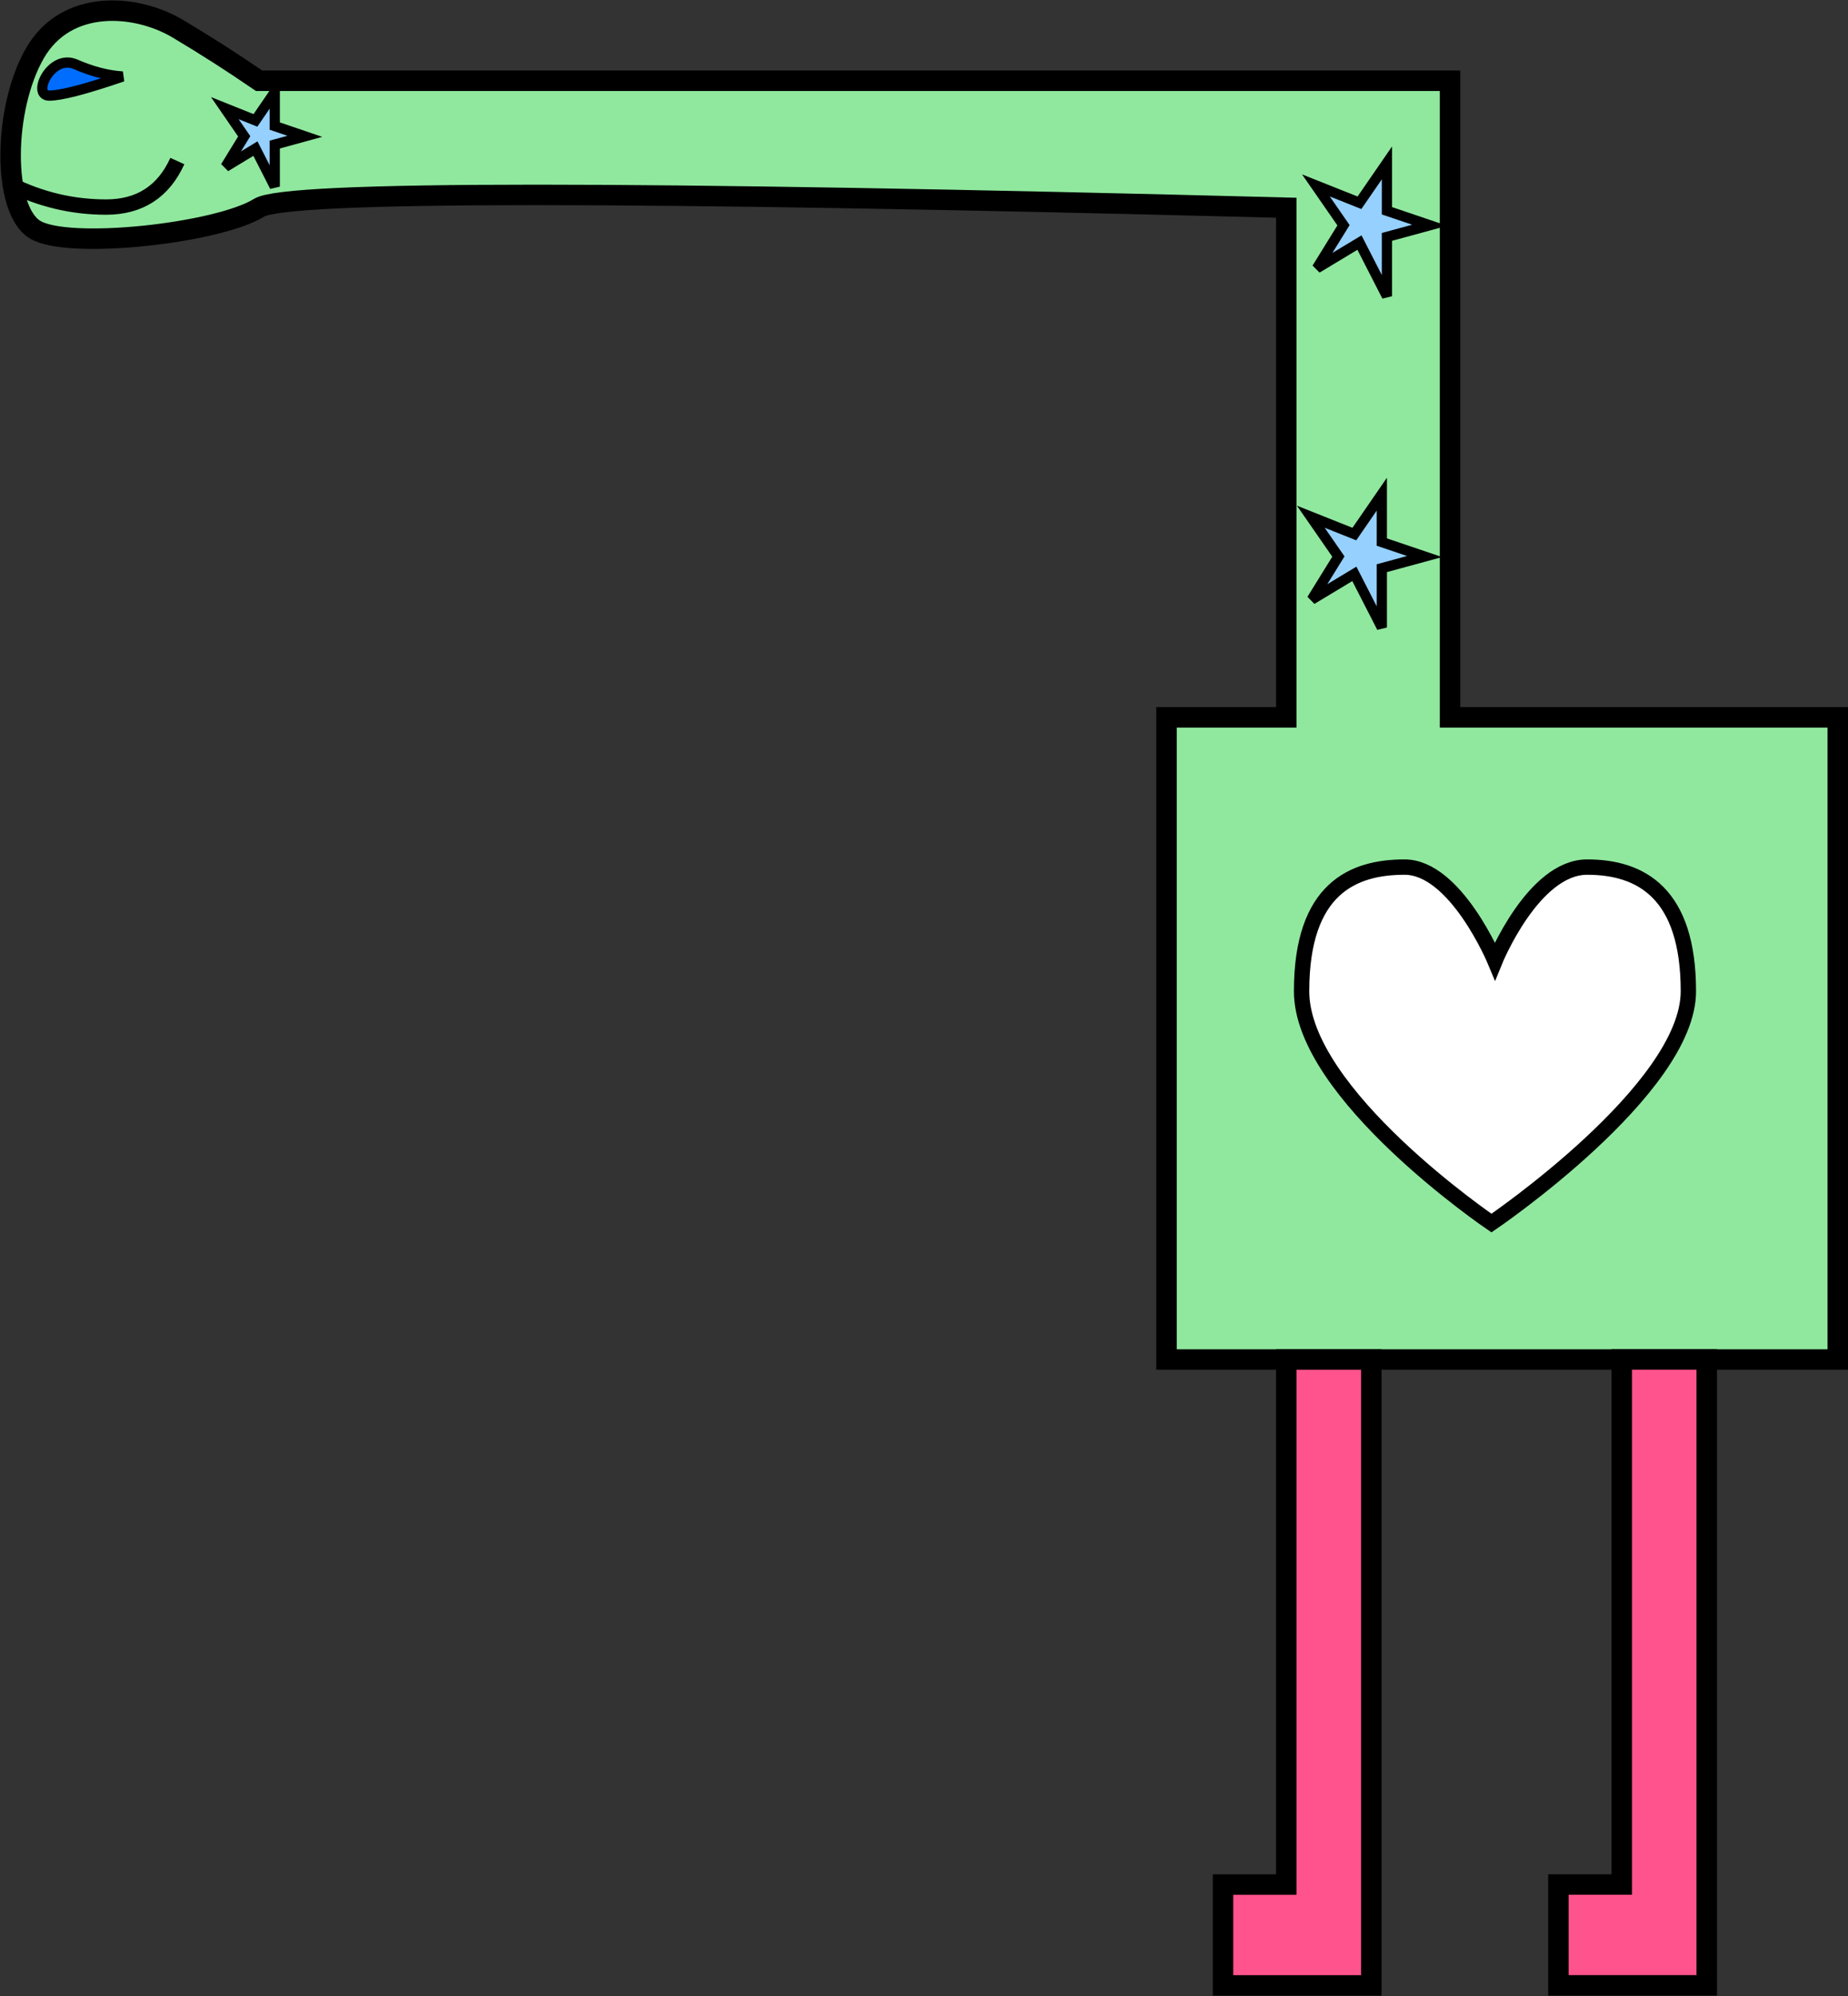
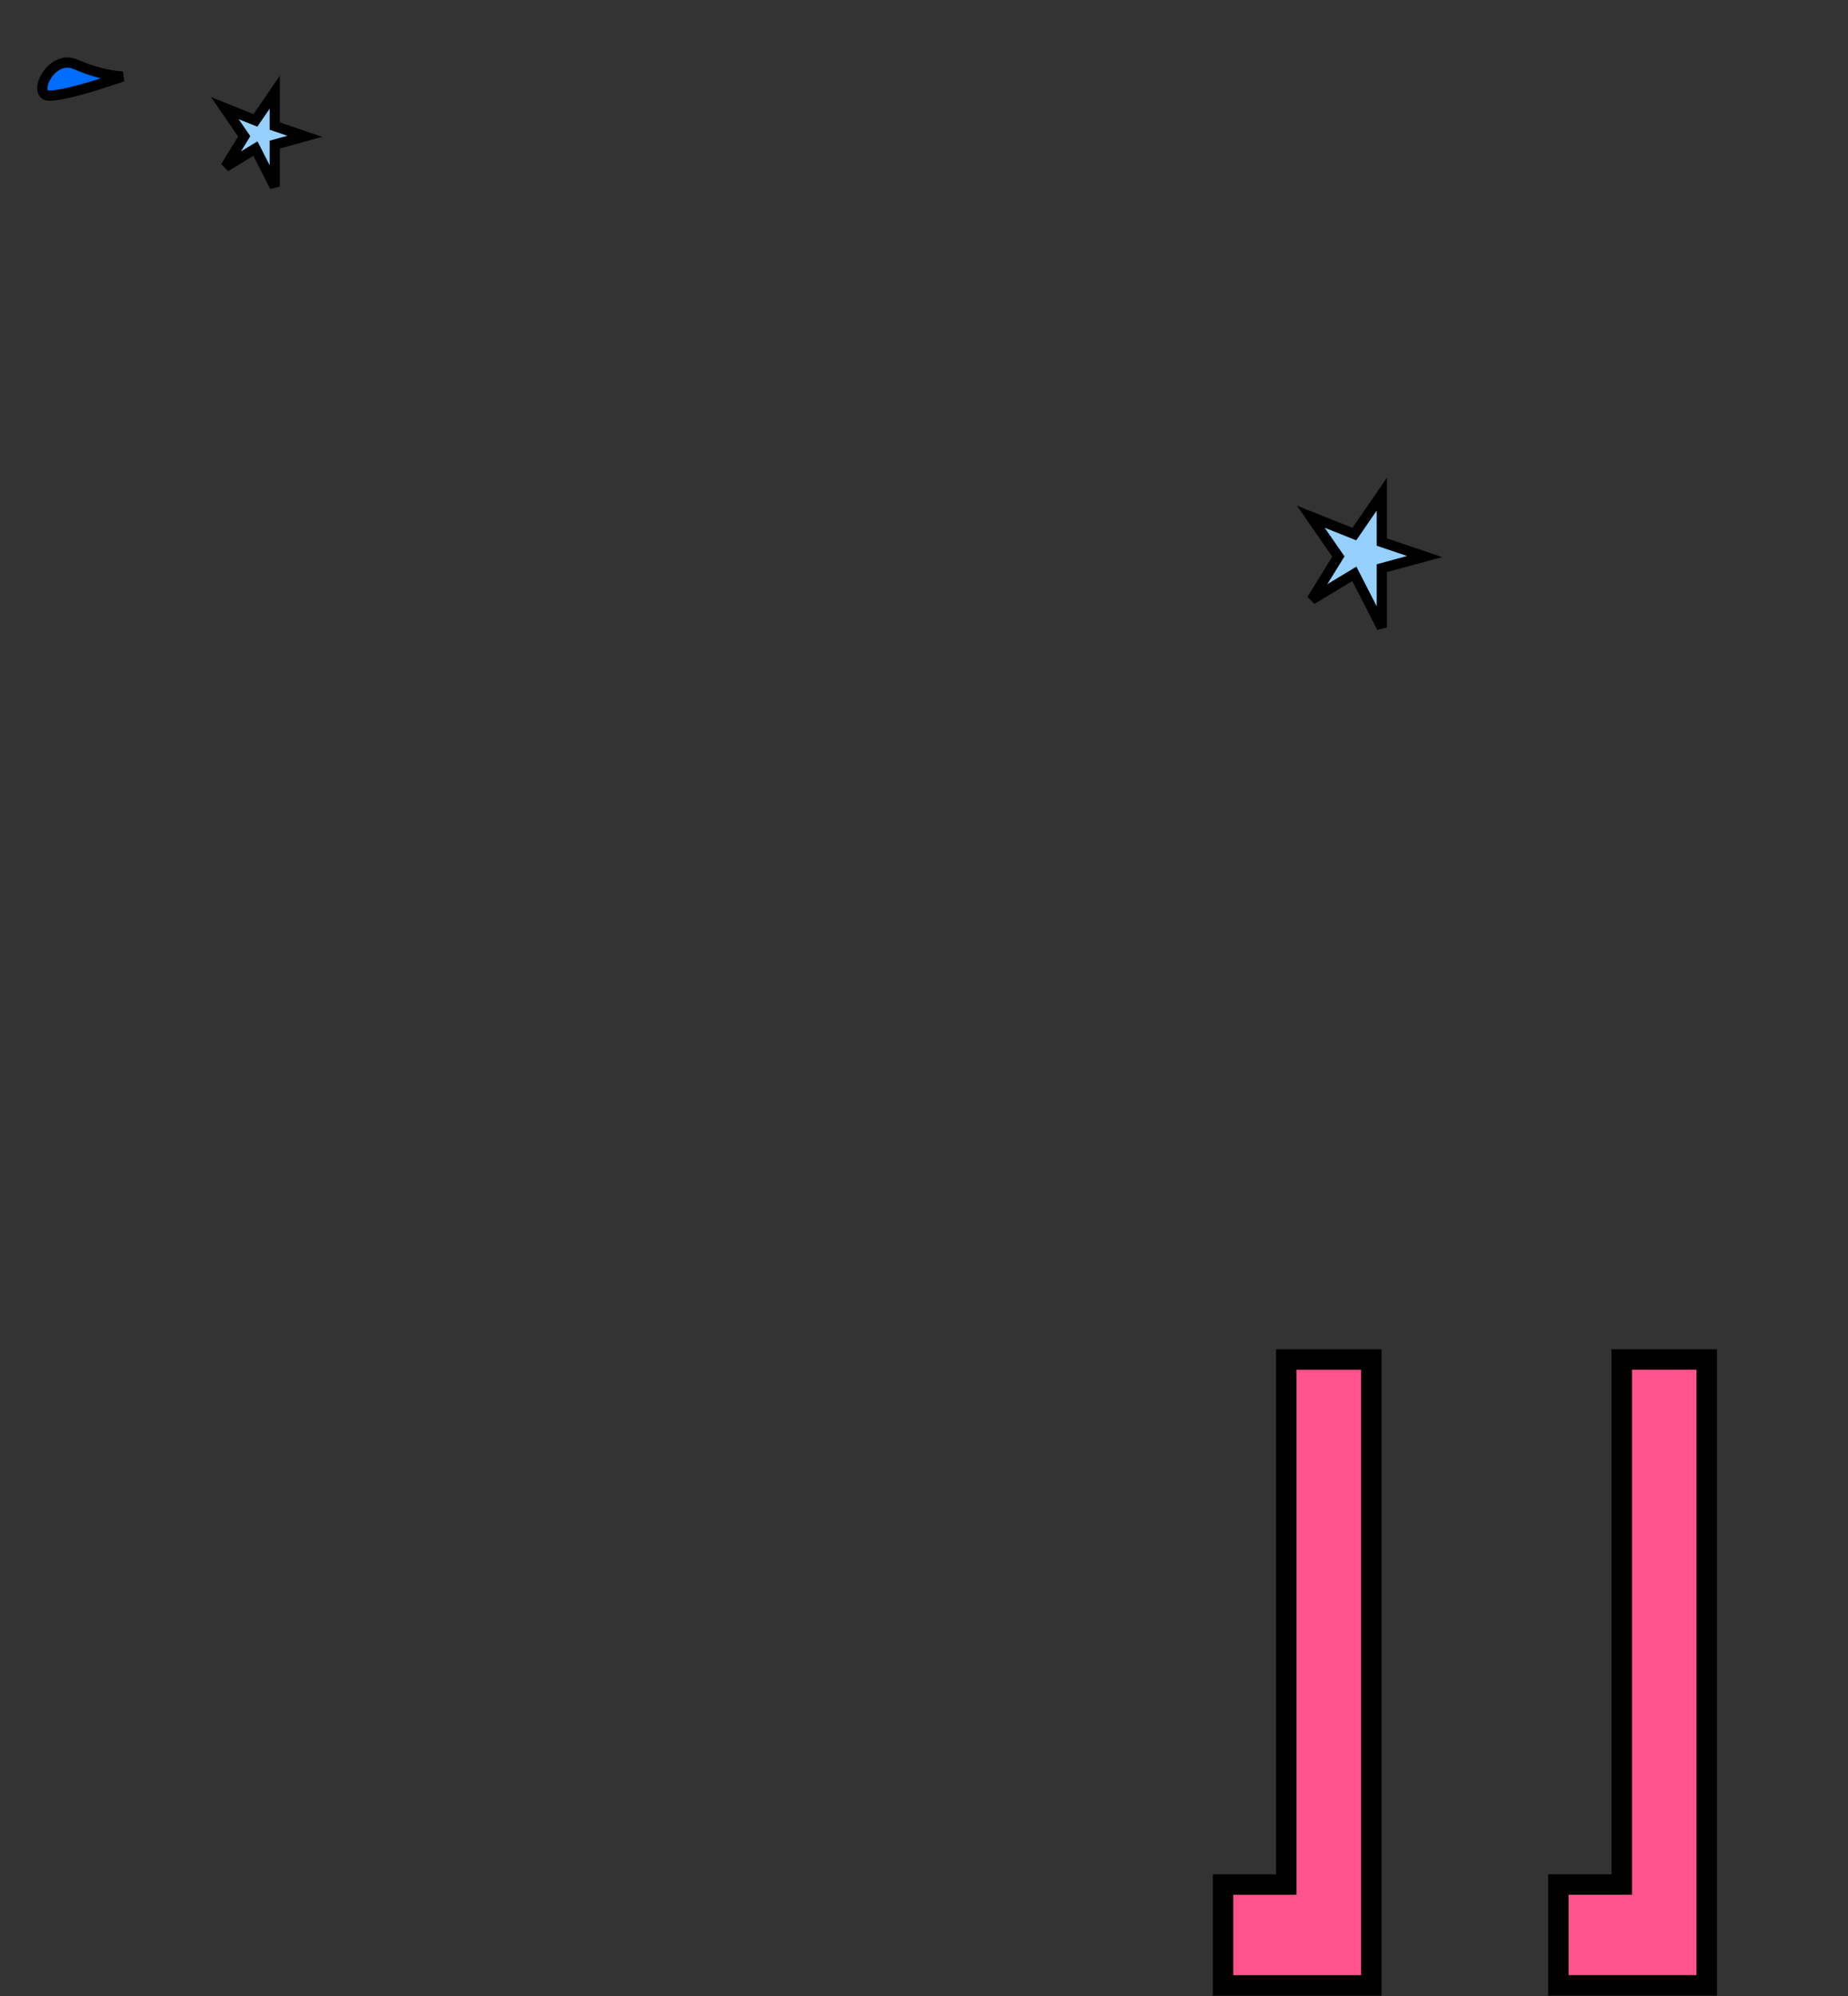
<svg xmlns="http://www.w3.org/2000/svg" width="1806px" height="1950px" viewBox="0 0 1806 1950" version="1.1">
  <rect x="0" y="0" width="1806" height="1950" fill="#333333" stroke="none" />
  <title>Dinosaur-attack</title>
  <desc>Created with Sketch.</desc>
  <g id="Page-1" stroke="none" stroke-width="1" fill="none" fill-rule="evenodd">
    <g id="Dinosaur-attack" transform="translate(10, 10)" stroke="#000000">
-       <path d="M1247.082,690.734 L1130,690.734 L1130,1318.047 L1786,1318.047 L1786,690.734 L1407.059,690.734 L1407.059,68.891 L243.207,68.891 C217.116,50.995 190.614,34.036 163.701,18.016 C123.333,-6.016 55.078,-11.828 24.078,42.047 C-6.922,95.922 -8.094,194.297 24.078,214.219 C56.25,234.141 202.838,217.984 243.207,192.922 C270.119,176.214 604.744,176.214 1247.082,192.922 L1247.082,690.734 Z" id="Path-107" stroke-width="20" fill="#90E89E" />
      <polygon id="Path-110" stroke-width="20" fill="#FF538D" points="1247.082 1318.047 1247.082 1830.906 1185.219 1830.906 1185.219 1929.406 1330.165 1929.406 1330.165 1318.047" />
-       <path d="M1447.581,1184.734 C1447.581,1184.734 1262,1058.9 1262,958.299 C1262,857.698 1312.529,837 1362.656,837 C1412.783,837 1451,928.683 1451,928.683 C1451,928.683 1488.338,837 1541.048,837 C1593.758,837 1640,862.462 1640,958.299 C1640,1054.137 1447.581,1184.734 1447.581,1184.734 Z" id="heart" stroke-width="15" fill="#FFFFFF" />
      <polygon id="Path-110" stroke-width="20" fill="#FF538D" points="1574.863 1318 1574.863 1830.859 1513 1830.859 1513 1929.359 1657.947 1929.359 1657.947 1318" />
      <polygon id="Path-111" stroke-width="10" fill="#95D0FF" points="1297.97 533.648 1271 494.737 1313.567 511.685 1340.423 472.703 1340.423 519.509 1382.231 533.648 1340.423 545.012 1340.423 603 1313.567 550.57 1271.982 575.635" />
-       <polygon id="Path-111" stroke-width="10" fill="#95D0FF" points="1302.97 210.038 1276 171.128 1318.567 188.075 1345.423 149.094 1345.423 195.899 1387.231 210.038 1345.423 221.403 1345.423 279.391 1318.567 226.961 1276.982 252.026" />
      <g id="Group-3" transform="translate(0, 51.116)">
-         <path d="M-4.68958206e-13,119.009 C29.701,133.77 60.931,141.15 93.691,141.15 C126.452,141.15 149.66,126.171 163.315,96.213" id="Path-108" stroke-width="15" />
        <path d="M63.865,1.724 C39.672,-8.798 20.754,32.275 38.059,32.275 C49.595,32.275 73.511,26.059 109.805,13.627 C95.307,12.706 79.993,8.739 63.865,1.724 Z" id="Path-109" stroke-width="10" fill="#006DFF" />
        <polygon id="Path-111" stroke-width="10" fill="#95D0FF" points="228.66 72.055 209.691 44.492 239.629 56.497 258.518 28.884 258.518 62.039 287.922 72.055 258.518 80.105 258.518 121.181 239.629 84.042 210.382 101.797" />
      </g>
    </g>
  </g>
</svg>